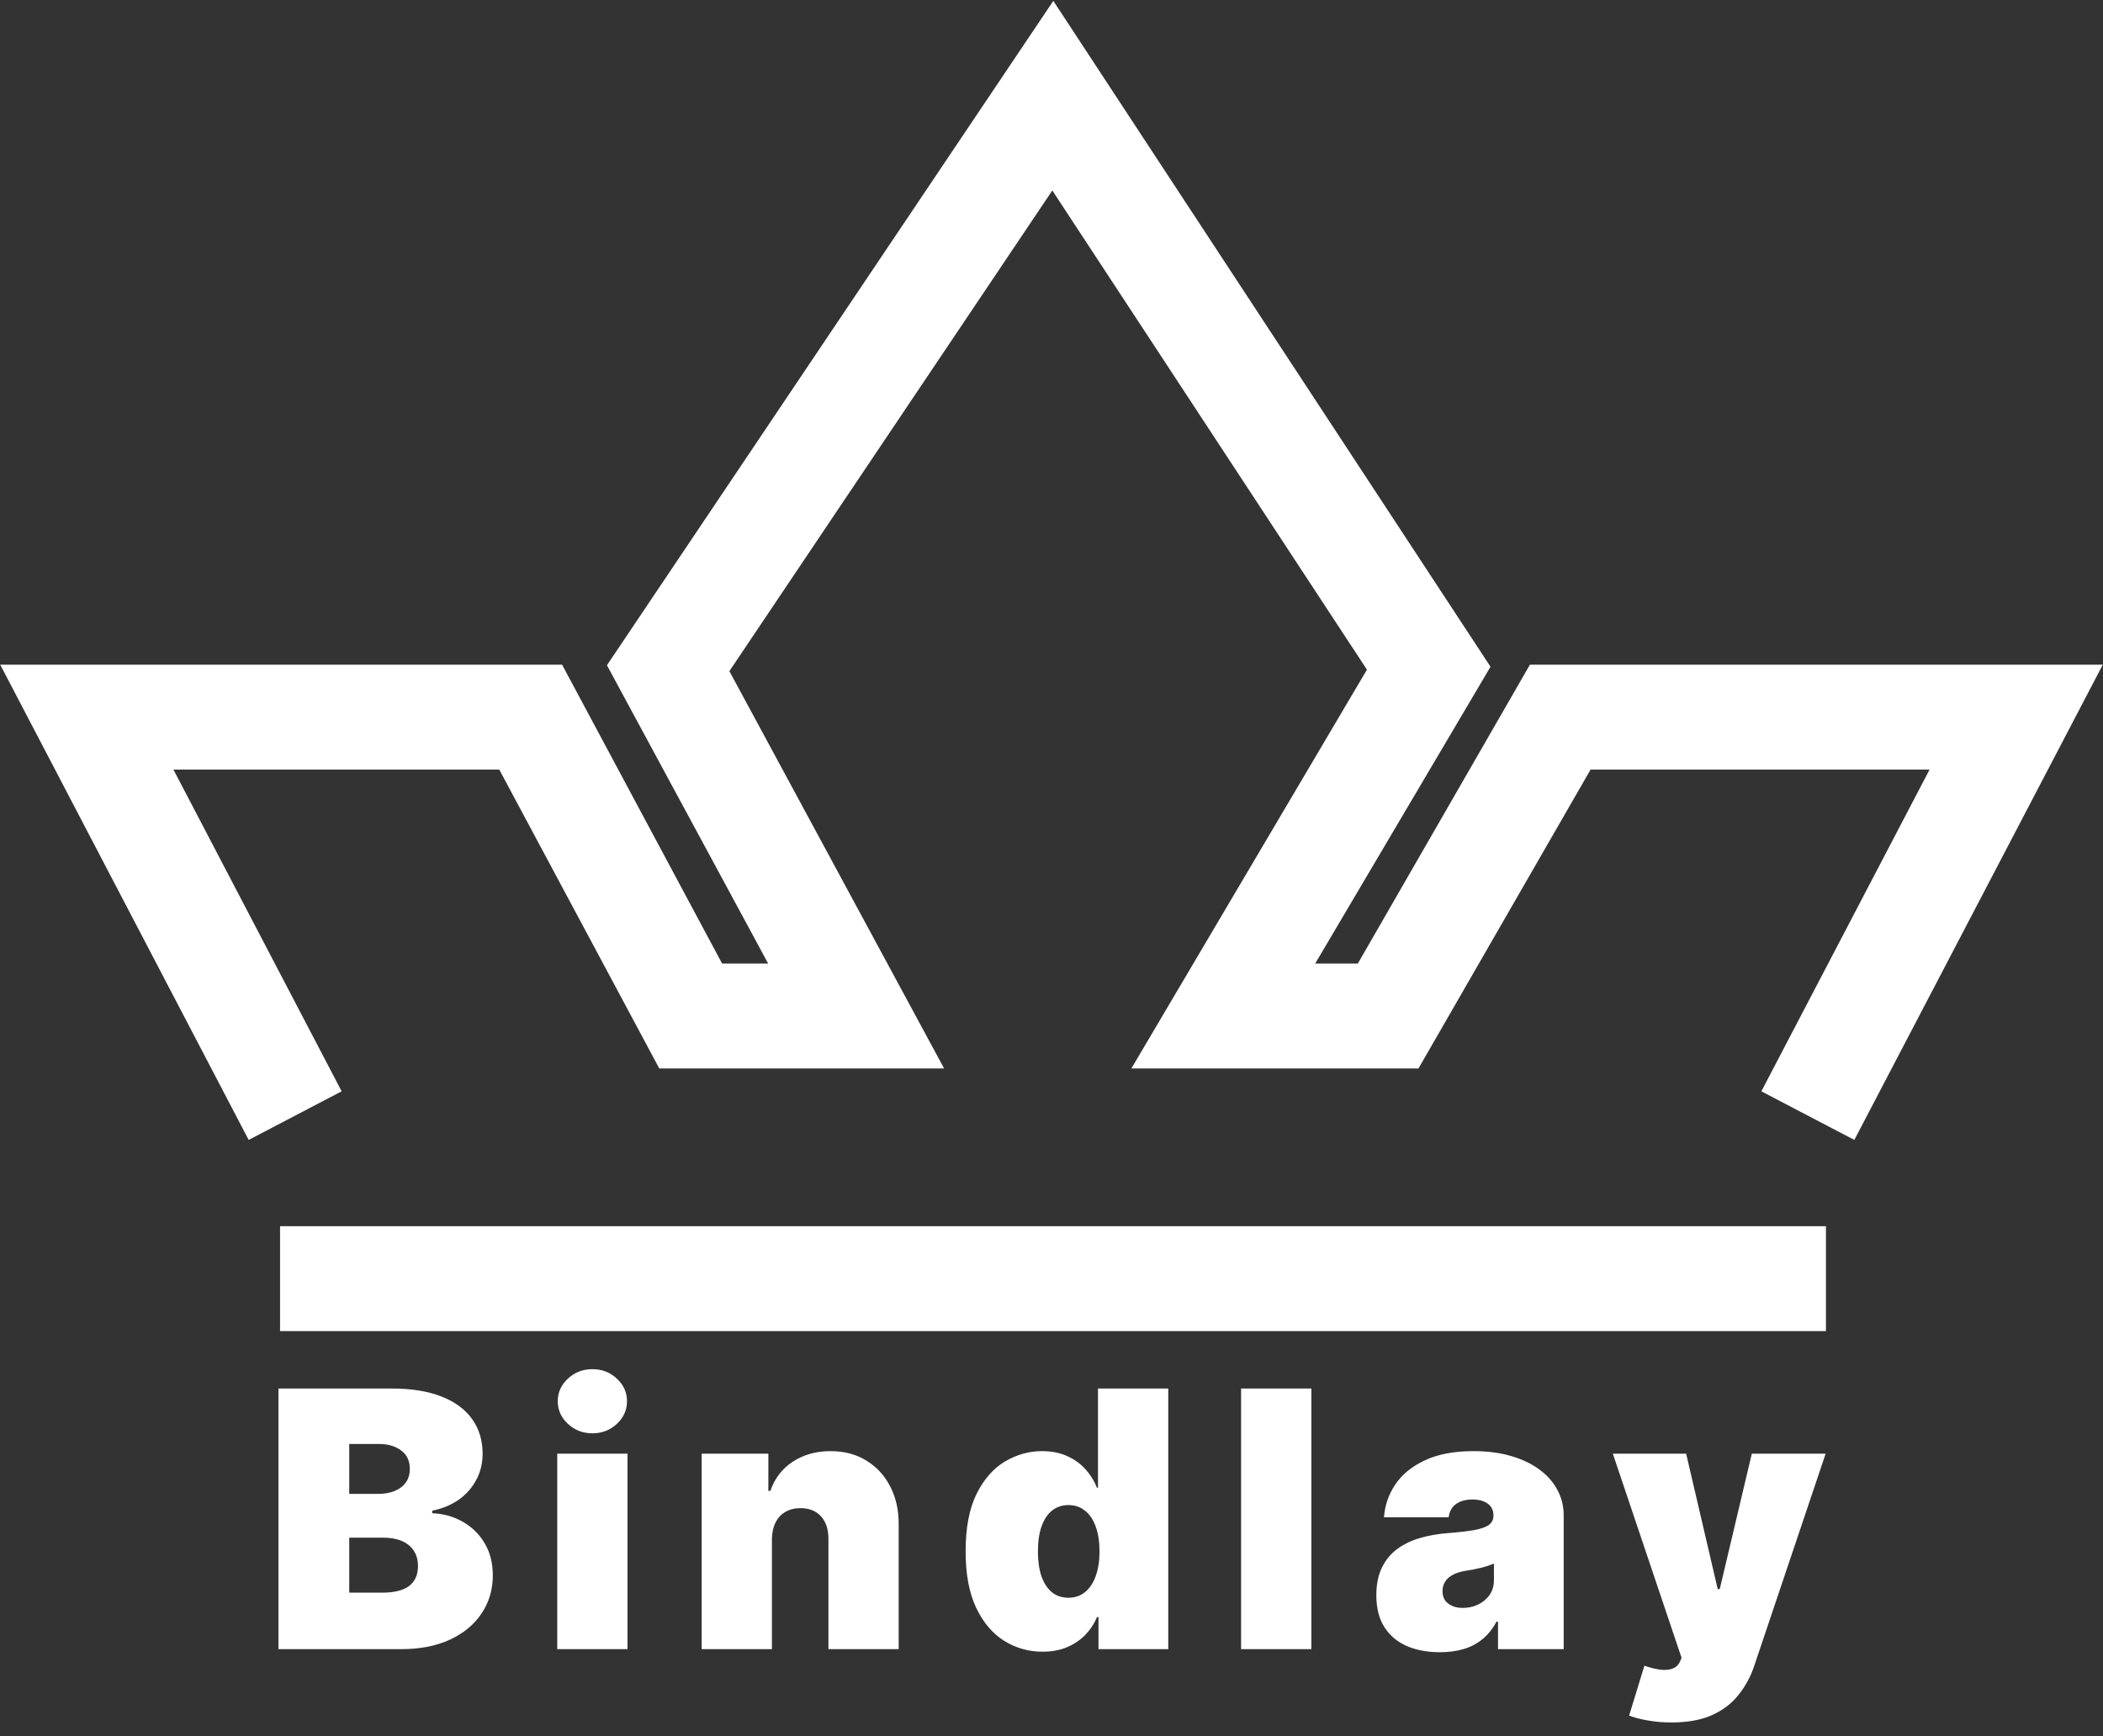
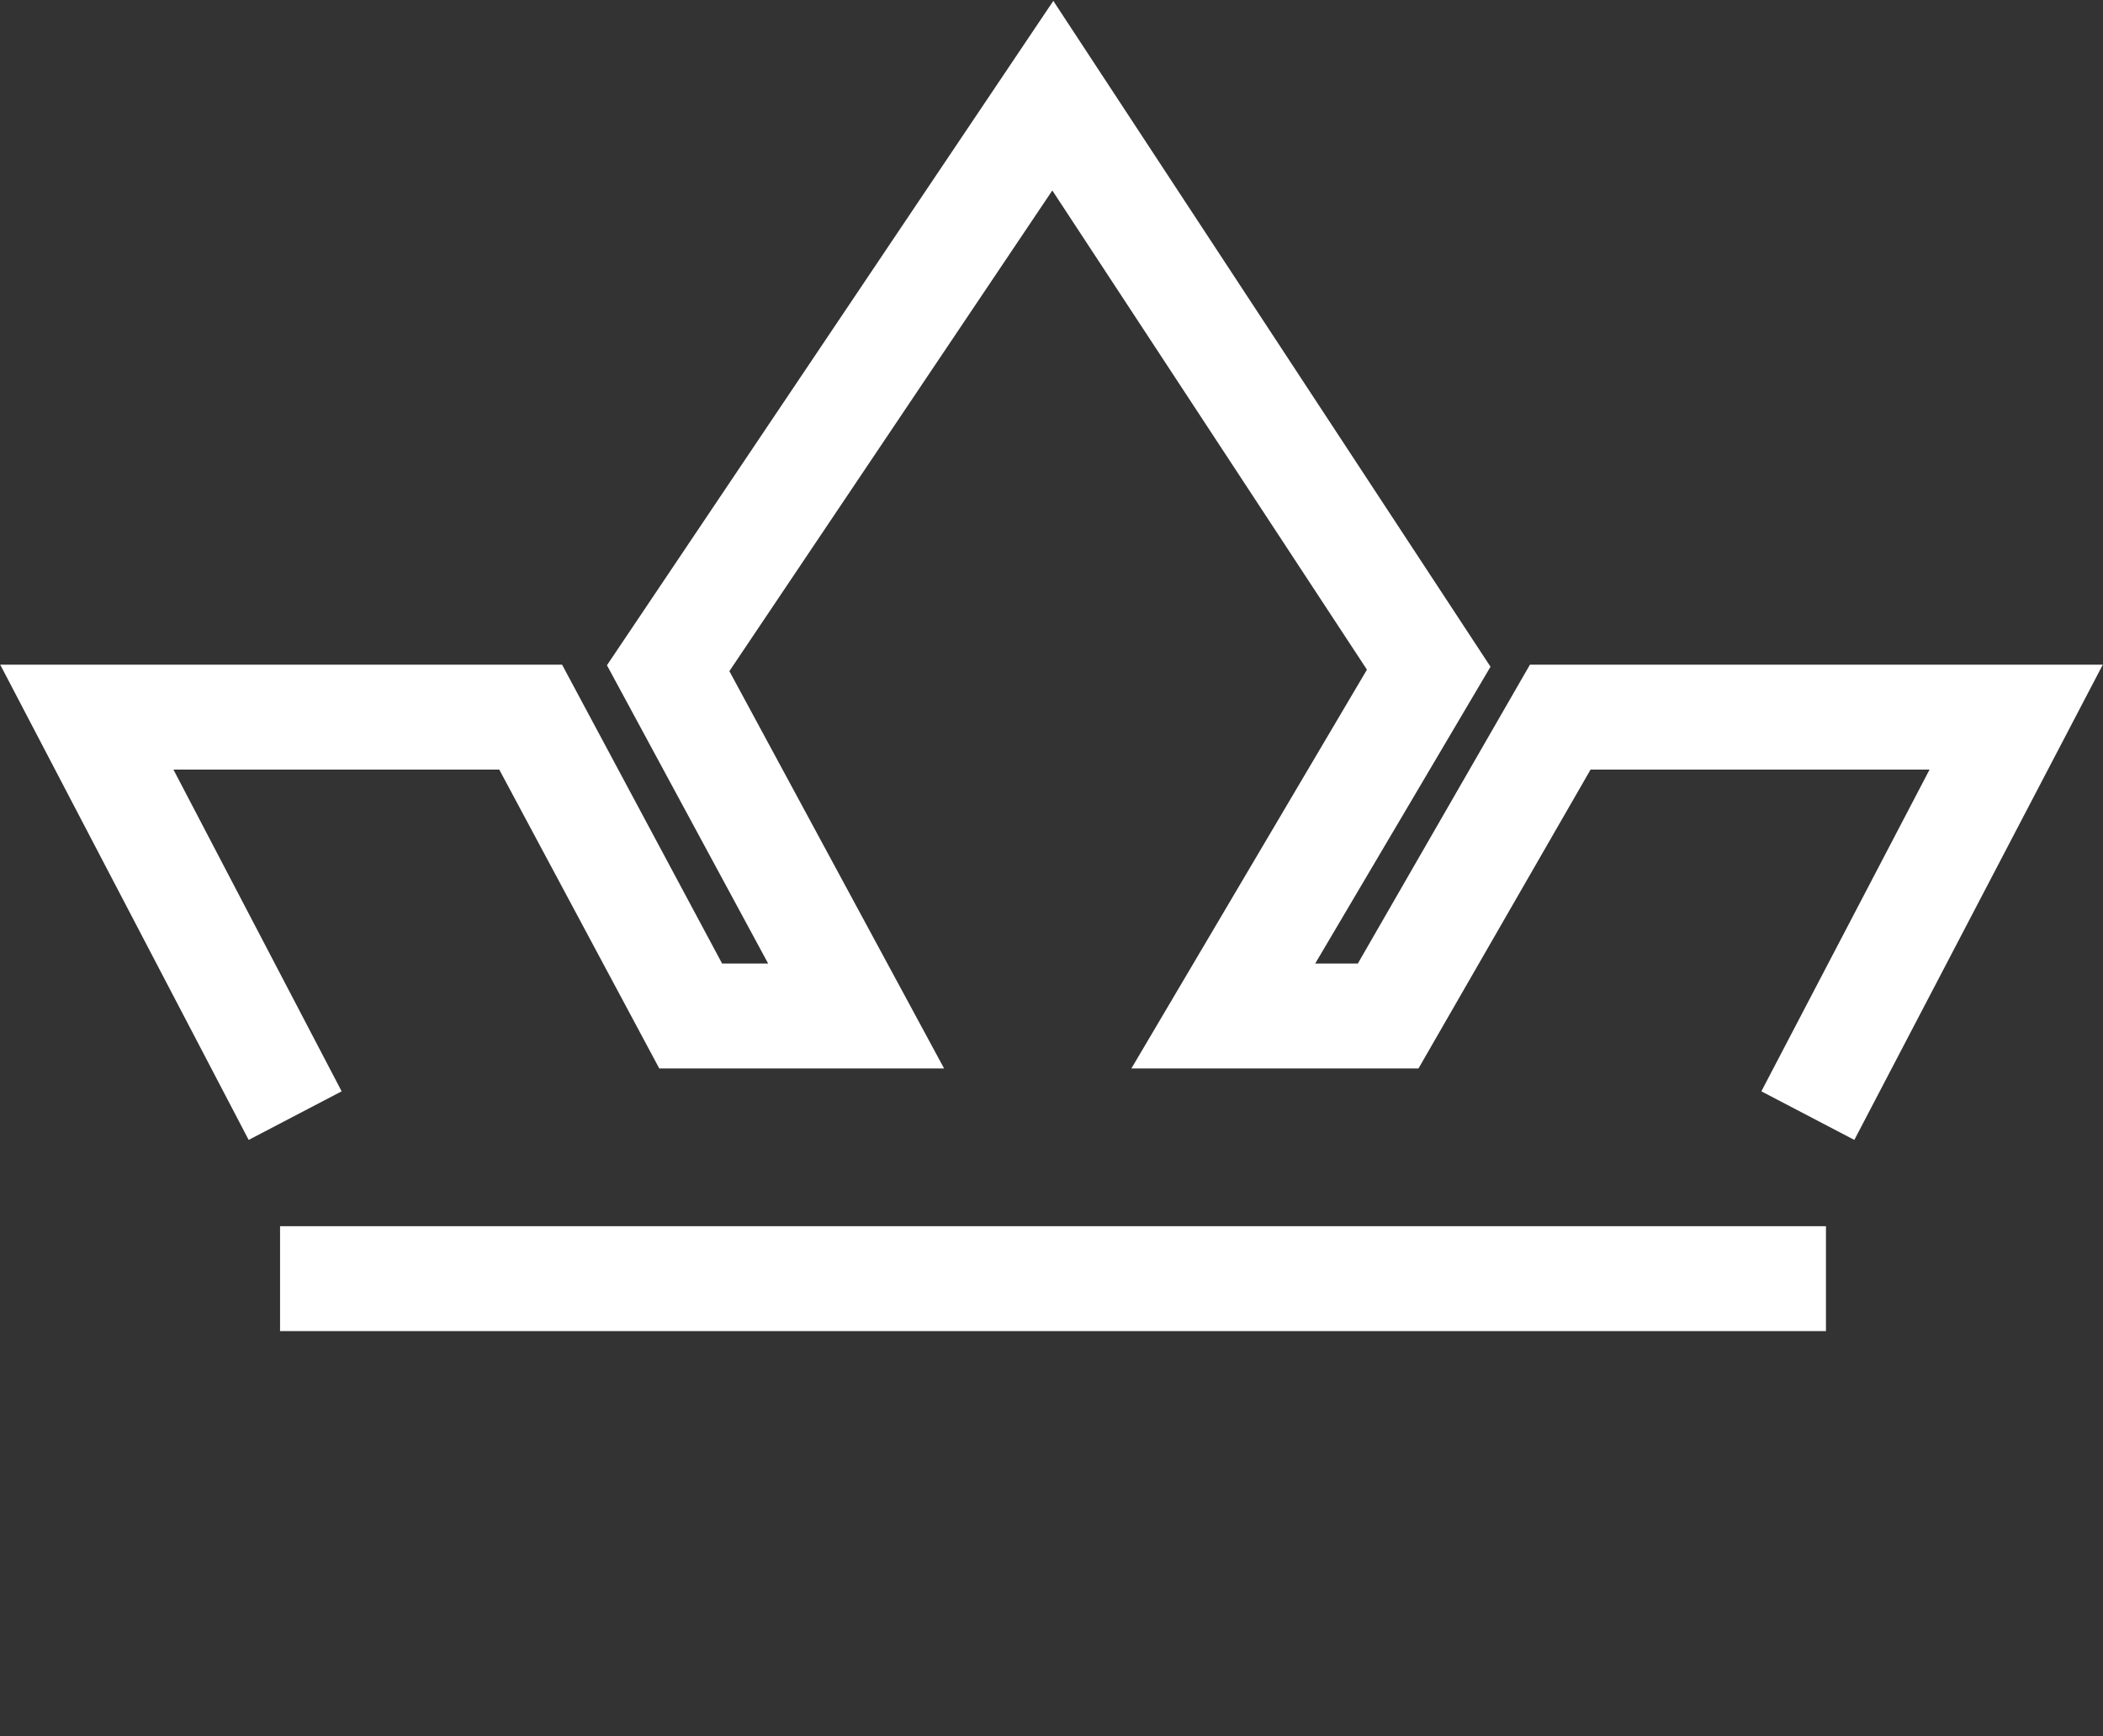
<svg xmlns="http://www.w3.org/2000/svg" width="654" height="540" viewBox="0 0 654 540" fill="none">
  <rect x="0" y="0" width="654" height="540" fill="#333333" stroke="none" />
  <path d="M87.093 397.692L567.844 397.692" stroke="white" stroke-width="32.624" />
  <path d="M91.789 346.988L27 223.044H165.028L214.793 316.002H266.24L207.789 207.83L327.409 29.759L444.311 207.83L380.423 316.002H431.695L485.216 223.044H627L562.211 346.988" stroke="white" stroke-width="32.624" />
-   <path d="M86.598 512.93V431.865H121.747C127.922 431.865 133.108 432.696 137.303 434.359C141.525 436.021 144.705 438.37 146.843 441.404C149.006 444.439 150.088 448.015 150.088 452.131C150.088 455.113 149.429 457.831 148.109 460.285C146.816 462.739 144.995 464.798 142.647 466.46C140.298 468.096 137.554 469.231 134.414 469.864V470.656C137.897 470.788 141.064 471.672 143.914 473.308C146.763 474.918 149.033 477.147 150.722 479.997C152.411 482.821 153.255 486.146 153.255 489.972C153.255 494.405 152.094 498.35 149.772 501.807C147.476 505.264 144.204 507.982 139.955 509.961C135.707 511.94 130.64 512.93 124.756 512.93H86.598ZM108.606 495.355H118.897C122.592 495.355 125.363 494.669 127.21 493.297C129.057 491.898 129.981 489.84 129.981 487.122C129.981 485.222 129.545 483.613 128.674 482.293C127.803 480.974 126.563 479.971 124.954 479.285C123.37 478.599 121.457 478.256 119.214 478.256H108.606V495.355ZM108.606 464.639H117.631C119.557 464.639 121.259 464.336 122.737 463.729C124.215 463.122 125.363 462.251 126.181 461.117C127.025 459.955 127.447 458.544 127.447 456.881C127.447 454.374 126.55 452.461 124.756 451.142C122.961 449.796 120.692 449.123 117.947 449.123H108.606V464.639ZM173.296 512.93V452.131H195.146V512.93H173.296ZM184.221 445.798C181.265 445.798 178.732 444.822 176.621 442.869C174.51 440.916 173.454 438.568 173.454 435.823C173.454 433.079 174.51 430.73 176.621 428.778C178.732 426.825 181.265 425.849 184.221 425.849C187.203 425.849 189.736 426.825 191.821 428.778C193.932 430.73 194.987 433.079 194.987 435.823C194.987 438.568 193.932 440.916 191.821 442.869C189.736 444.822 187.203 445.798 184.221 445.798ZM240.054 478.731V512.93H218.205V452.131H238.946V463.689H239.579C240.899 459.837 243.221 456.815 246.546 454.625C249.897 452.435 253.803 451.34 258.262 451.34C262.563 451.34 266.297 452.329 269.464 454.308C272.657 456.261 275.124 458.953 276.866 462.383C278.634 465.814 279.505 469.732 279.478 474.139V512.93H257.629V478.731C257.655 475.722 256.89 473.361 255.333 471.645C253.803 469.93 251.665 469.073 248.921 469.073C247.126 469.073 245.556 469.468 244.21 470.26C242.891 471.025 241.875 472.134 241.163 473.585C240.45 475.01 240.081 476.725 240.054 478.731ZM324.199 513.722C319.871 513.722 315.887 512.587 312.245 510.317C308.63 508.048 305.727 504.604 303.537 499.986C301.373 495.369 300.291 489.55 300.291 482.531C300.291 475.195 301.426 469.231 303.695 464.639C305.991 460.048 308.947 456.683 312.562 454.546C316.203 452.408 320.03 451.34 324.041 451.34C327.049 451.34 329.688 451.867 331.957 452.923C334.227 453.952 336.127 455.337 337.657 457.079C339.188 458.794 340.349 460.681 341.14 462.739H341.457V431.865H363.307V512.93H341.615V502.955H341.14C340.296 505.013 339.082 506.861 337.499 508.497C335.942 510.106 334.042 511.386 331.799 512.336C329.582 513.26 327.049 513.722 324.199 513.722ZM332.274 496.939C334.279 496.939 335.995 496.358 337.42 495.197C338.871 494.01 339.979 492.347 340.745 490.21C341.536 488.046 341.932 485.486 341.932 482.531C341.932 479.522 341.536 476.949 340.745 474.812C339.979 472.648 338.871 470.999 337.42 469.864C335.995 468.703 334.279 468.123 332.274 468.123C330.268 468.123 328.553 468.703 327.128 469.864C325.73 470.999 324.648 472.648 323.882 474.812C323.144 476.949 322.774 479.522 322.774 482.531C322.774 485.539 323.144 488.125 323.882 490.289C324.648 492.426 325.73 494.075 327.128 495.237C328.553 496.371 330.268 496.939 332.274 496.939ZM407.81 431.865V512.93H385.96V431.865H407.81ZM447.81 513.88C443.931 513.88 440.501 513.247 437.519 511.98C434.563 510.687 432.241 508.734 430.552 506.122C428.863 503.509 428.019 500.184 428.019 496.147C428.019 492.822 428.586 489.985 429.721 487.637C430.856 485.262 432.439 483.322 434.471 481.818C436.503 480.314 438.864 479.166 441.556 478.374C444.274 477.583 447.203 477.068 450.343 476.831C453.747 476.567 456.479 476.25 458.537 475.881C460.622 475.485 462.126 474.944 463.049 474.258C463.973 473.545 464.435 472.609 464.435 471.448V471.289C464.435 469.706 463.828 468.492 462.614 467.648C461.4 466.803 459.843 466.381 457.943 466.381C455.858 466.381 454.156 466.843 452.837 467.766C451.544 468.664 450.766 470.049 450.502 471.923H430.394C430.658 468.228 431.832 464.824 433.917 461.71C436.028 458.57 439.102 456.063 443.139 454.19C447.177 452.29 452.217 451.34 458.26 451.34C462.614 451.34 466.519 451.854 469.976 452.883C473.433 453.886 476.375 455.298 478.803 457.119C481.231 458.913 483.078 461.024 484.345 463.452C485.638 465.853 486.284 468.466 486.284 471.289V512.93H465.86V504.38H465.385C464.171 506.65 462.693 508.484 460.951 509.882C459.236 511.281 457.27 512.297 455.054 512.93C452.863 513.563 450.449 513.88 447.81 513.88ZM454.935 500.105C456.597 500.105 458.154 499.762 459.606 499.076C461.083 498.39 462.284 497.4 463.208 496.107C464.131 494.814 464.593 493.244 464.593 491.397V486.331C464.012 486.568 463.392 486.792 462.733 487.003C462.099 487.215 461.413 487.412 460.674 487.597C459.962 487.782 459.197 487.953 458.379 488.112C457.587 488.27 456.756 488.415 455.885 488.547C454.196 488.811 452.811 489.246 451.729 489.853C450.673 490.434 449.882 491.16 449.354 492.03C448.852 492.875 448.602 493.825 448.602 494.88C448.602 496.569 449.195 497.862 450.383 498.759C451.57 499.657 453.088 500.105 454.935 500.105ZM519.773 535.729C517.266 535.729 514.878 535.532 512.609 535.136C510.34 534.766 508.347 534.252 506.632 533.592L511.382 518.076C513.176 518.709 514.812 519.118 516.29 519.303C517.794 519.487 519.074 519.382 520.13 518.986C521.212 518.59 521.99 517.838 522.465 516.73L522.94 515.622L501.565 452.131H524.365L534.181 494.247H534.815L544.789 452.131H567.747L545.581 517.996C544.473 521.348 542.863 524.356 540.752 527.021C538.667 529.713 535.923 531.837 532.519 533.394C529.115 534.951 524.866 535.729 519.773 535.729Z" fill="white" />
</svg>